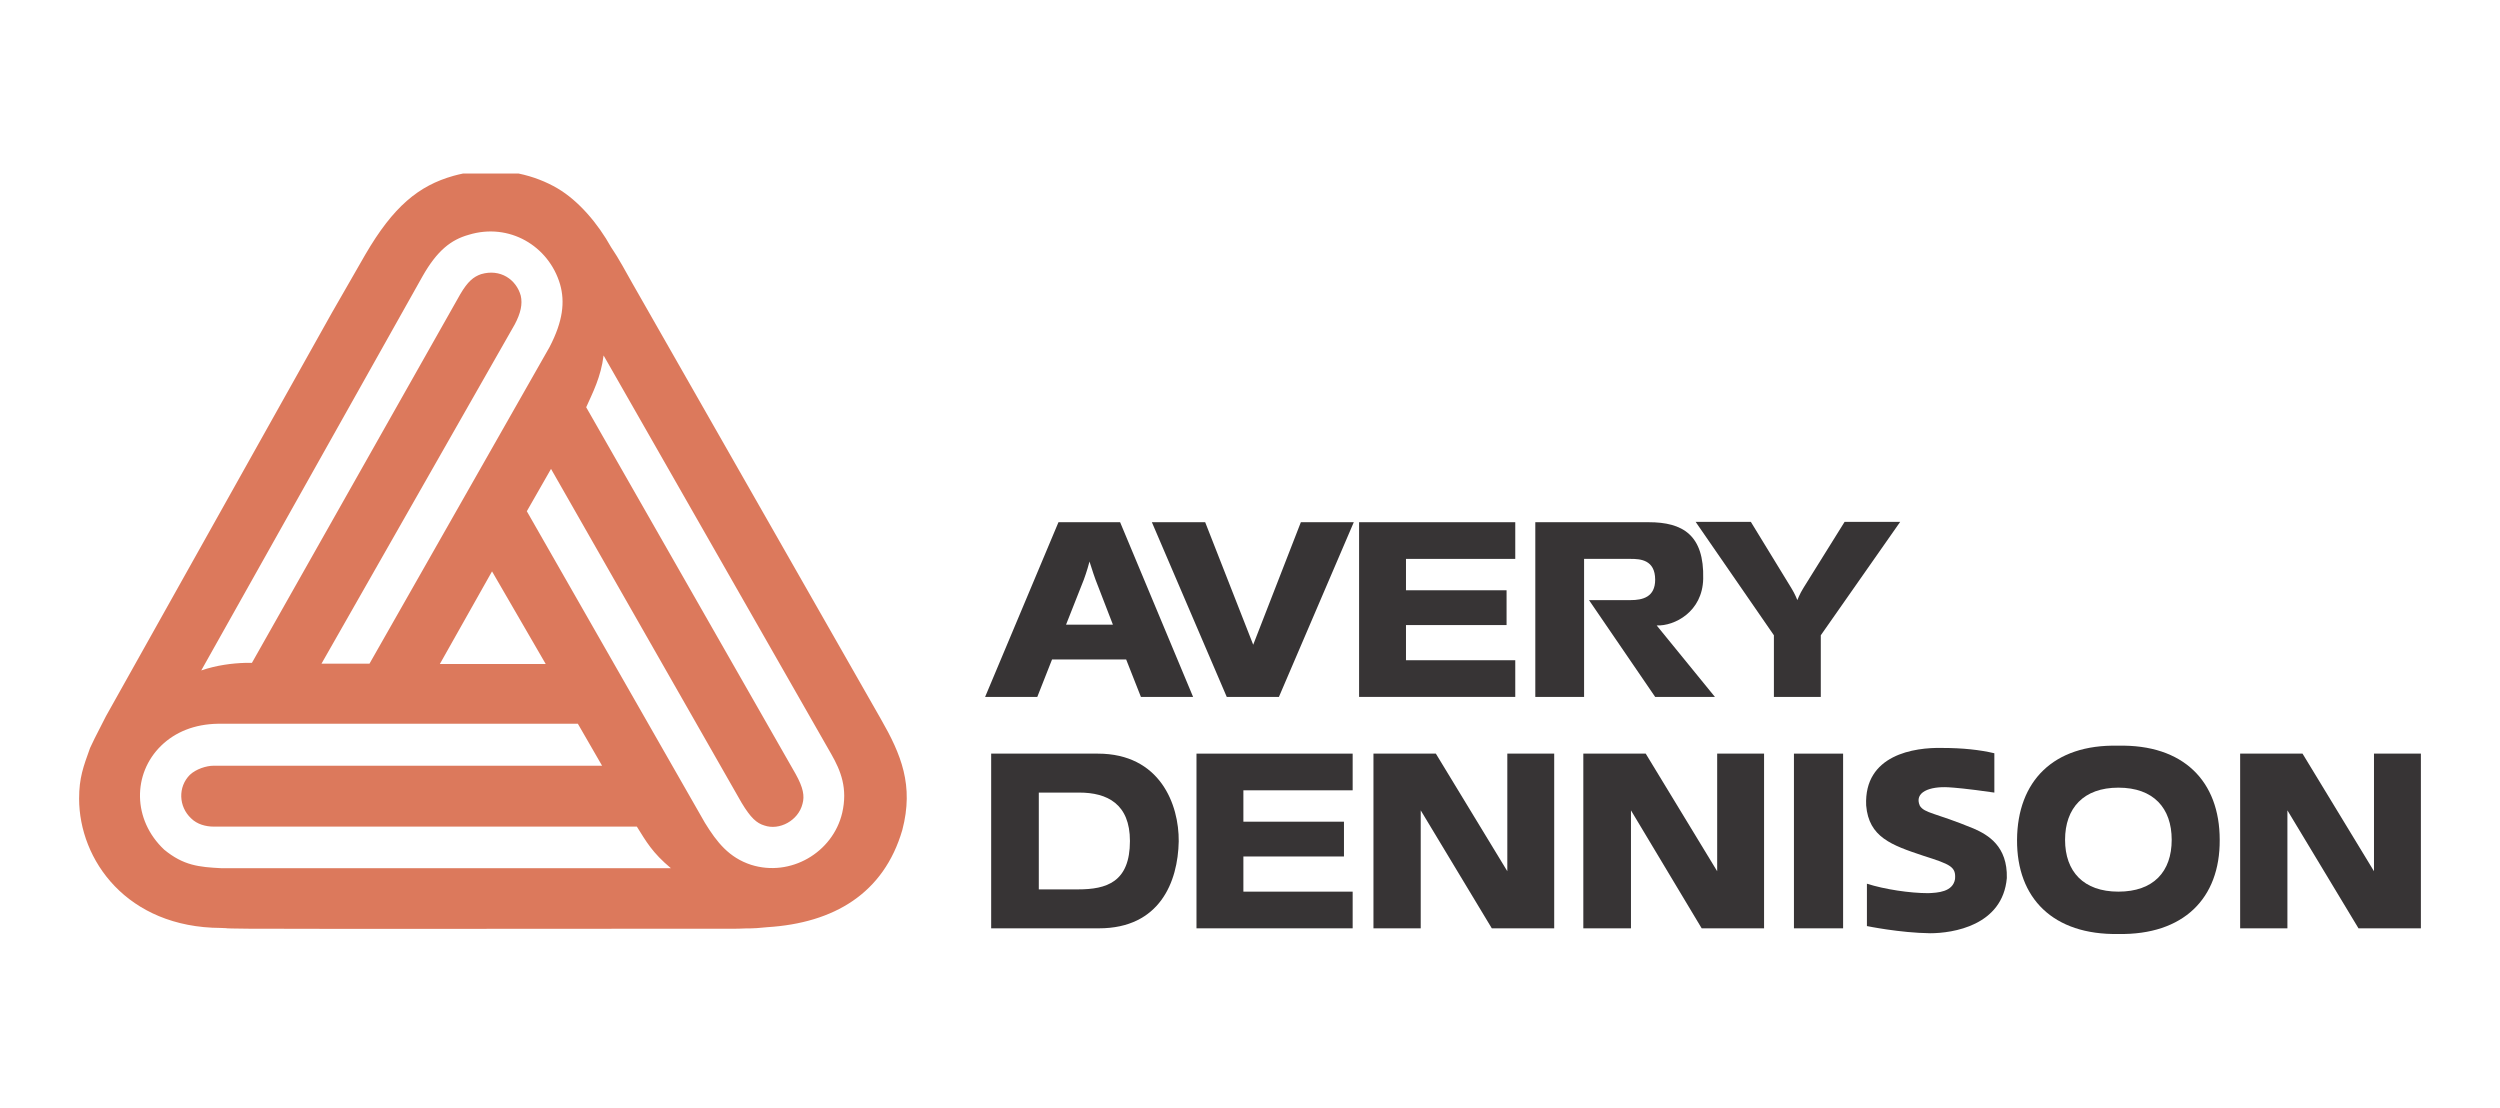
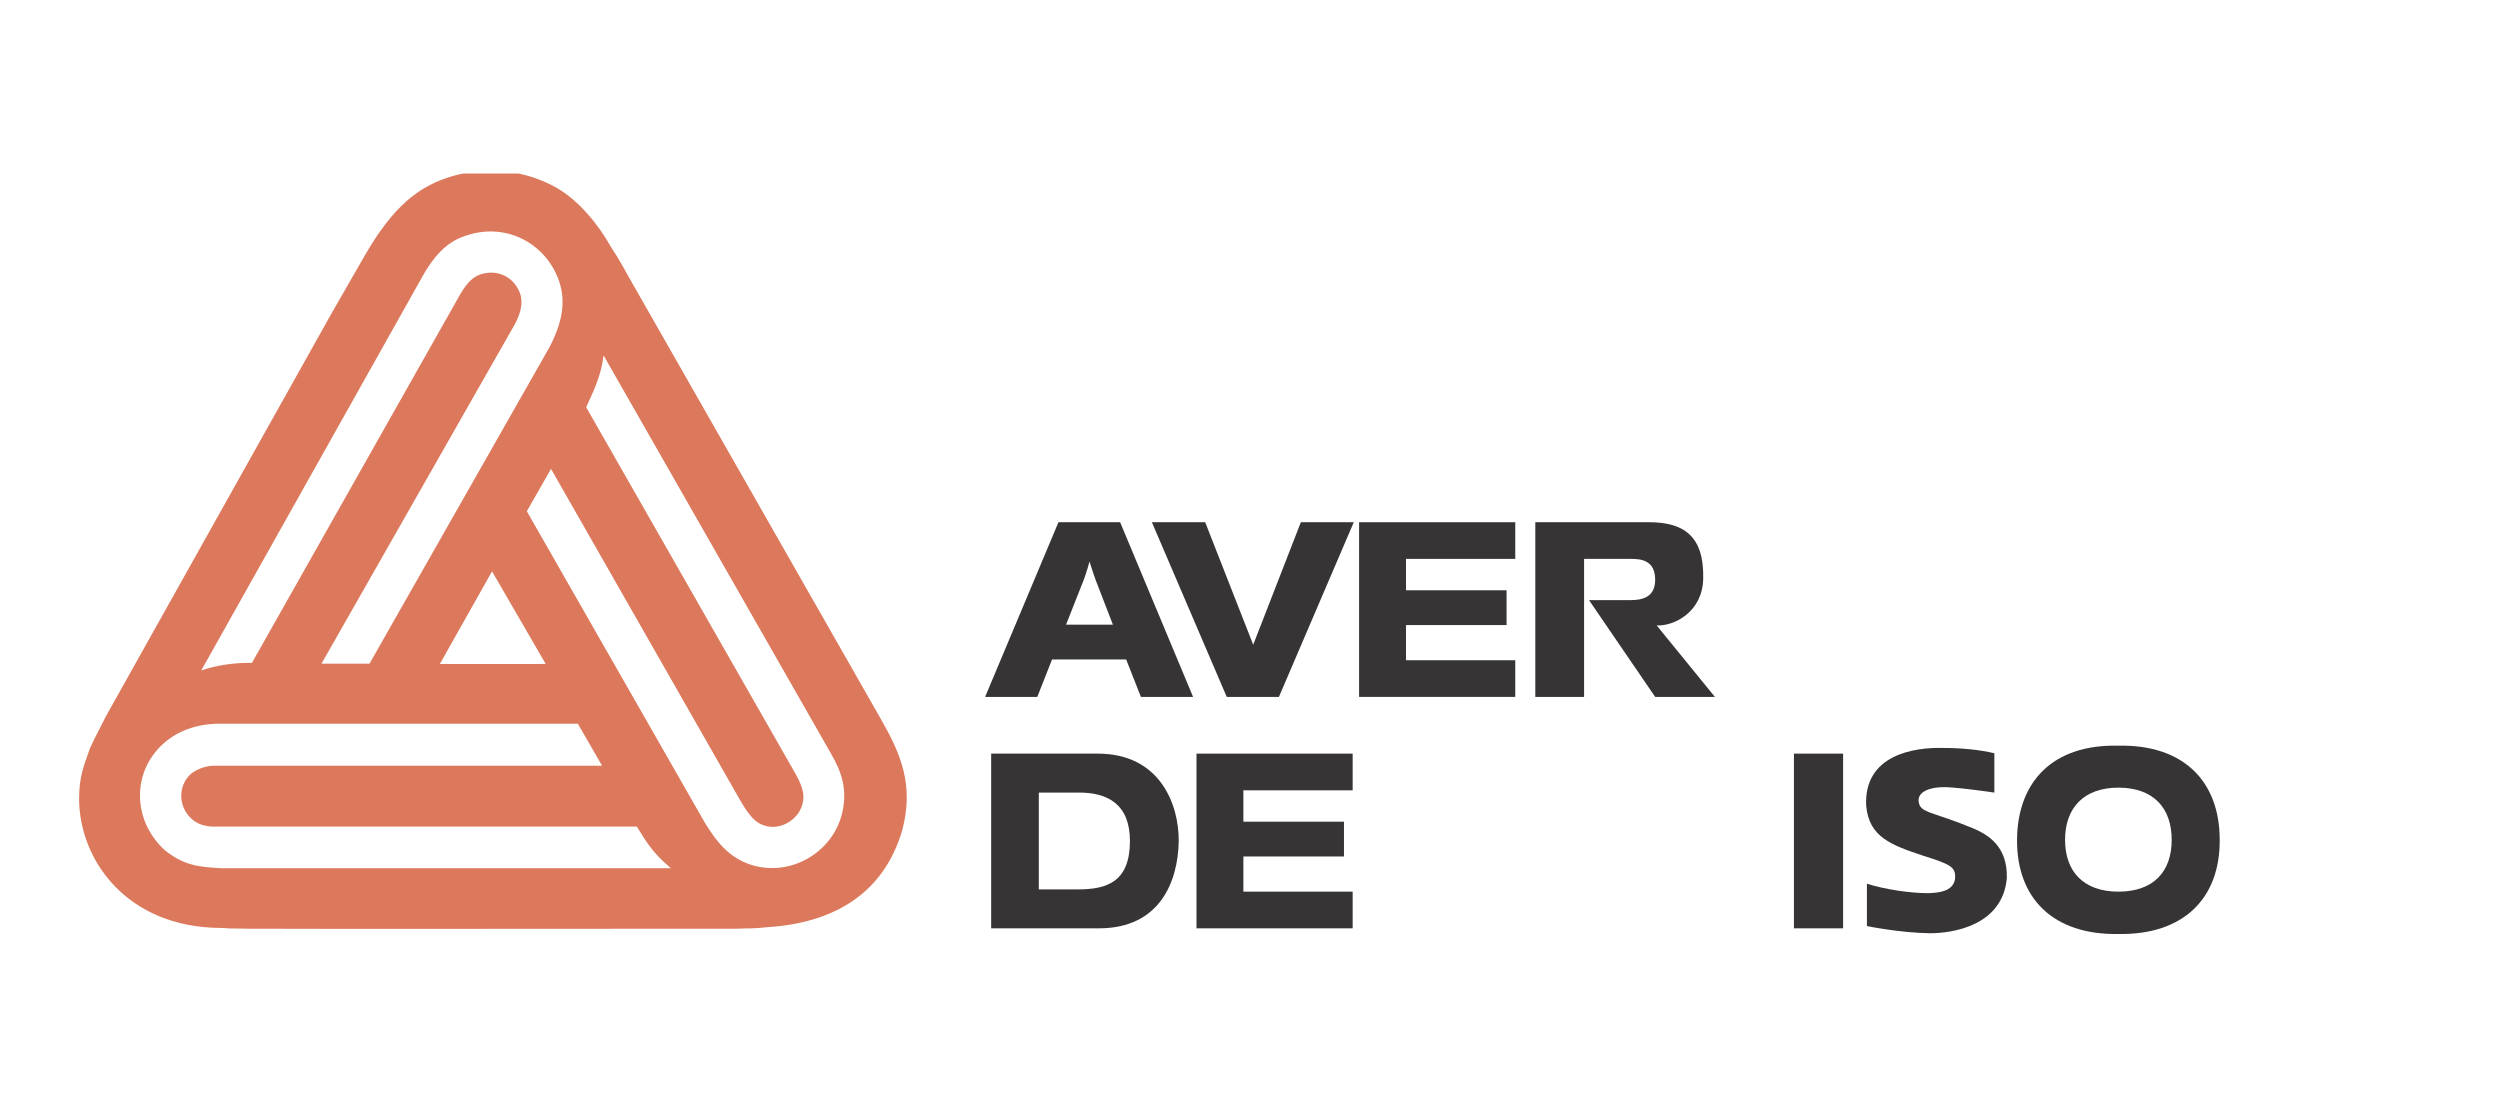
<svg xmlns="http://www.w3.org/2000/svg" xml:space="preserve" width="158mm" height="70mm" version="1.1" style="shape-rendering:geometricPrecision; text-rendering:geometricPrecision; image-rendering:optimizeQuality; fill-rule:evenodd; clip-rule:evenodd" viewBox="0 0 15800 6999.98">
  <defs>
    <style type="text/css">
   
    .fil0 {fill:none}
    .fil1 {fill:#373435}
    .fil2 {fill:#DC795C}
   
  </style>
  </defs>
  <g id="Camada_x0020_1">
    <polygon class="fil0" points="-0,0 15800,0 15800,6999.98 -0,6999.98 " />
    <g id="_2090053669232">
      <polygon class="fil1" points="11337.72,4762.93 11648.39,4762.93 11648.39,5867.01 11337.72,5867.01 " />
      <polygon class="fil1" points="8589.43,3300.36 9576.48,3300.36 9576.48,3532.2 8885.79,3532.2 8885.79,3730.52 9521.5,3730.52 9521.5,3950.41 8885.79,3950.41 8885.79,4172.66 9576.48,4172.66 9576.48,4404.43 8589.43,4404.43 " />
      <path class="fil1" d="M12604.31 5009.1l0 -248.55c-90.82,-21.5 -200.76,-33.5 -327.41,-33.5 -179.26,-4.73 -497.13,43.01 -482.73,363.27 16.71,200.75 160.13,250.95 360.81,317.87 172.15,54.94 207.98,69.29 200.78,148.15 -14.33,81.25 -109.97,86.05 -169.68,88.42 -114.7,0 -274.83,-23.88 -387.16,-59.76l0 267.7c0,0 207.9,42.99 399.18,45.37 143.33,0 458.82,-47.81 485.08,-348.92 4.84,-200.72 -117.15,-272.39 -210.34,-313.02 -243.73,-100.4 -308.29,-95.64 -339.3,-143.43 -38.28,-86.02 62.11,-124.27 181.57,-117.08 35.83,2.38 107.57,7.18 289.2,33.48z" />
-       <path class="fil1" d="M9428.23 5867.01l394.33 0 0 -1104.08 -296.33 0c0,0 0,454.07 0,743.21l-451.63 -743.21 -394.35 0 0 1104.08 298.71 0c0,0 0,-454.07 0,-745.58l449.27 745.58z" />
      <path class="fil1" d="M10838.25 4404.43l-368.03 -451.64c112.35,4.75 289.14,-86.07 293.98,-293.94 7.11,-279.56 -131.49,-358.49 -344.21,-358.49l-716.86 0 0 1104.07 308.27 0 0 -872.23 296.33 0c57.37,0 152.94,4.75 152.94,131.41 0,109.94 -78.89,129.07 -155.29,129.07l-262.88 0 418.17 611.75 377.58 0z" />
      <polygon class="fil1" points="7561.81,4762.93 8548.78,4762.93 8548.78,4994.75 7858.19,4994.75 7858.19,5193.07 8493.88,5193.07 8493.88,5412.94 7858.19,5412.94 7858.19,5635.19 8548.78,5635.19 8548.78,5867.01 7561.81,5867.01 " />
-       <path class="fil1" d="M10754.63 5867.01l394.26 0 0 -1104.08 -296.34 0c0,0 0,454.07 0,743.21l-451.62 -743.21 -394.35 0 0 1104.08 301.15 0c0,0 0,-454.07 0,-745.58l446.9 745.58z" />
-       <path class="fil1" d="M14905.65 5867.01l394.35 0 0 -1104.08 -296.43 0c0,0 0,454.07 0,743.21l-451.62 -743.21 -394.26 0 0 1104.08 298.71 0c0,0 0,-454.07 0,-745.58l449.25 745.58z" />
-       <path class="fil1" d="M11320.95 3716.17l-255.68 -418.12 -348.94 0 494.74 716.88 0 389.5 296.34 0 0 -389.5 501.85 -716.88 -351.32 0 -260.5 418.12c-23.88,38.3 -38.19,76.51 -38.19,76.51 0,0 -14.39,-38.21 -38.3,-76.51z" />
      <path class="fil1" d="M13388.2 5902.84c-411.13,7.16 -642.91,-224.64 -640.46,-595.05 2.29,-370.4 229.33,-604.62 638.08,-595.05 413.35,-9.57 642.75,224.65 642.75,595.05 2.46,370.41 -229.4,602.21 -640.37,595.05zm0 -267.65c222.22,0 336.92,-126.63 336.92,-327.4 0,-200.74 -114.7,-329.79 -336.92,-329.79 -219.92,0 -336.99,129.05 -336.99,329.79 0,200.77 117.07,327.4 336.99,327.4z" />
      <path class="fil1" d="M6938.06 4762.93c394.35,0 513.82,322.62 511.49,554.44 -4.82,255.7 -119.52,549.64 -504.3,549.64l-681.09 0 0 -1104.08 673.9 0zm203.16 552.06c0,-234.24 -143.36,-305.89 -320.22,-305.89l-255.73 0 0 611.78 248.53 0c179.26,0 327.42,-45.45 327.42,-305.89z" />
      <path class="fil1" d="M6648.94 4167.84l-93.24 236.59 -329.75 0 463.6 -1104.07 389.55 0 461.2 1104.07 -329.77 0 -93.17 -236.59 -468.42 0zm274.85 -504.23c0,0 -21.55,-59.72 -38.25,-114.7 -14.35,57.33 -35.88,114.7 -35.88,114.7l-112.32 284.42 296.33 0 -109.88 -284.42z" />
      <path class="fil2" d="M499.99 5047.31c0,-131.4 26.28,-200.74 69.31,-320.26 31.1,-64.51 11.93,-28.63 100.37,-200.7 167.31,-298.73 1426.7,-2547.59 1426.7,-2547.59 83.66,-145.71 212.69,-370.38 212.69,-370.38 176.84,-303.44 336.95,-434.92 556.82,-497.03 20.09,-5.54 39.94,-10.36 59.78,-14.4l352.69 0c91.25,19 174.19,51.91 244.74,93.29 133.81,78.77 255.7,222.2 339.32,372.73 28.71,45.41 26.31,33.48 133.83,227.05l1570.12 2753.04c129.03,224.67 210.28,420.61 136.23,702.62 -117.1,401.5 -432.58,587.87 -853.17,614.15 -119.48,11.93 -90.84,4.8 -186.42,9.56 -618.95,0 -2788.85,2.37 -3094.77,0 -207.91,-2.38 -88.44,-2.38 -172.06,-4.76 -595.07,-2.38 -896.18,-430.18 -896.18,-817.32zm1835.33 -853.15l1137.58 -2000.31c86.02,-164.84 98,-286.76 66.9,-396.63 -71.69,-243.8 -322.64,-391.89 -578.33,-313.11 -109.94,31.1 -198.34,98.01 -291.51,262.87l-1398.04 2490.17c97.97,-33.41 195.94,-45.36 277.19,-47.79l43.01 0 1316.77 -2330.03c47.81,-81.27 83.69,-109.9 131.47,-126.65 121.86,-35.86 222.23,33.46 250.91,136.2 11.93,52.61 0,109.88 -38.24,181.64l-1221.15 2143.64 303.44 0zm444.52 2.38l669.16 0 -339.37 -585.45 -329.79 585.45zm549.68 -965.5l1125.59 1969.21c76.47,124.32 152.93,219.87 291.56,265.3 248.5,78.82 516.2,-76.49 575.92,-327.44 35.86,-155.31 -8.21,-265.97 -69.29,-372.78l-1438.65 -2518.87c-16.75,136.23 -69.31,236.62 -109.95,327.44l1323.93 2318.08c47.81,86.02 57.36,138.63 43.03,188.77 -26.3,105.19 -145.78,169.73 -241.37,136.25 -47.74,-14.33 -86.04,-47.81 -143.36,-143.38l-1204.47 -2110.19 -152.94 267.61zm910.52 2256.01c-117.12,-97.99 -155.36,-167.3 -215.1,-262.88l-2674.2 0c-50.16,0 -105.12,-14.37 -143.36,-52.6 -78.86,-74.07 -83.66,-198.35 -7.19,-274.81 38.23,-35.88 102.74,-57.39 150.55,-57.39l2454.36 0 -152.98 -265.25 -2275.07 0c-148.14,2.37 -270.06,52.61 -358.46,138.62 -181.61,176.86 -181.61,468.42 19.13,657.19 121.85,100.39 219.83,109.92 360.83,117.12l2841.49 0z" />
      <polygon class="fil1" points="7920.27,4074.73 7616.73,3300.36 7279.85,3300.36 7753.04,4404.43 8082.78,4404.43 8555.97,3300.36 8221.43,3300.36 " />
    </g>
  </g>
</svg>